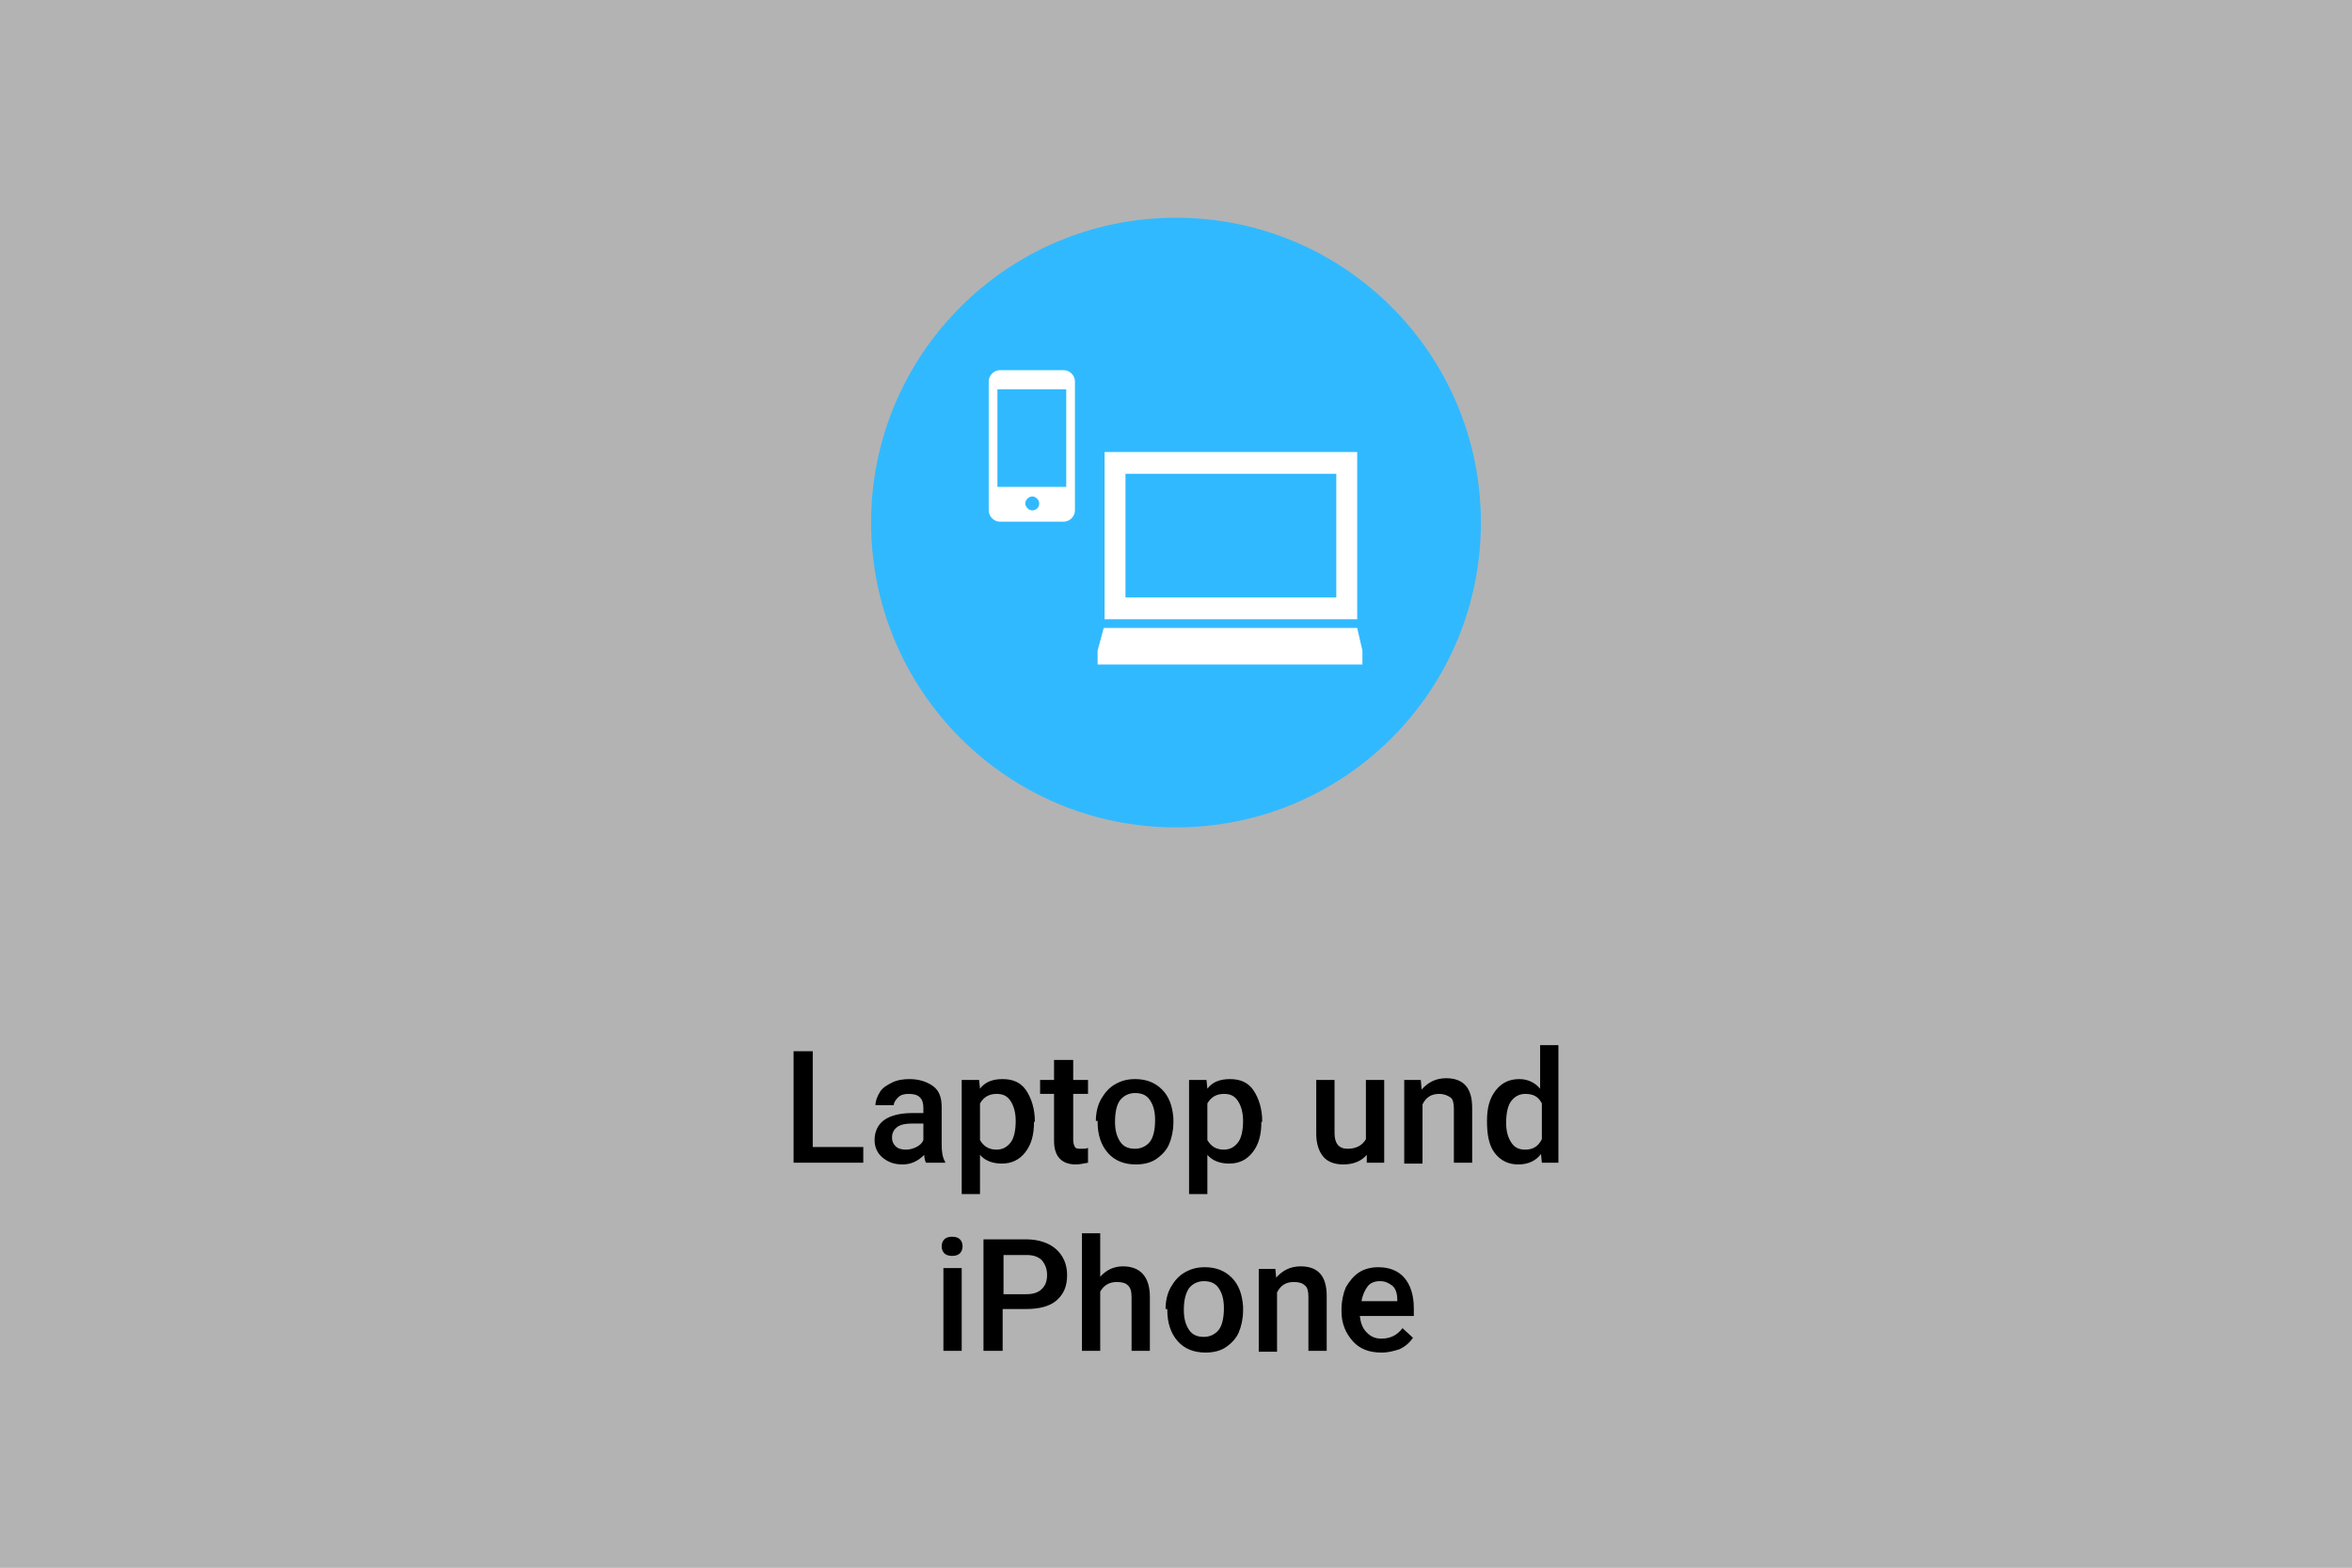
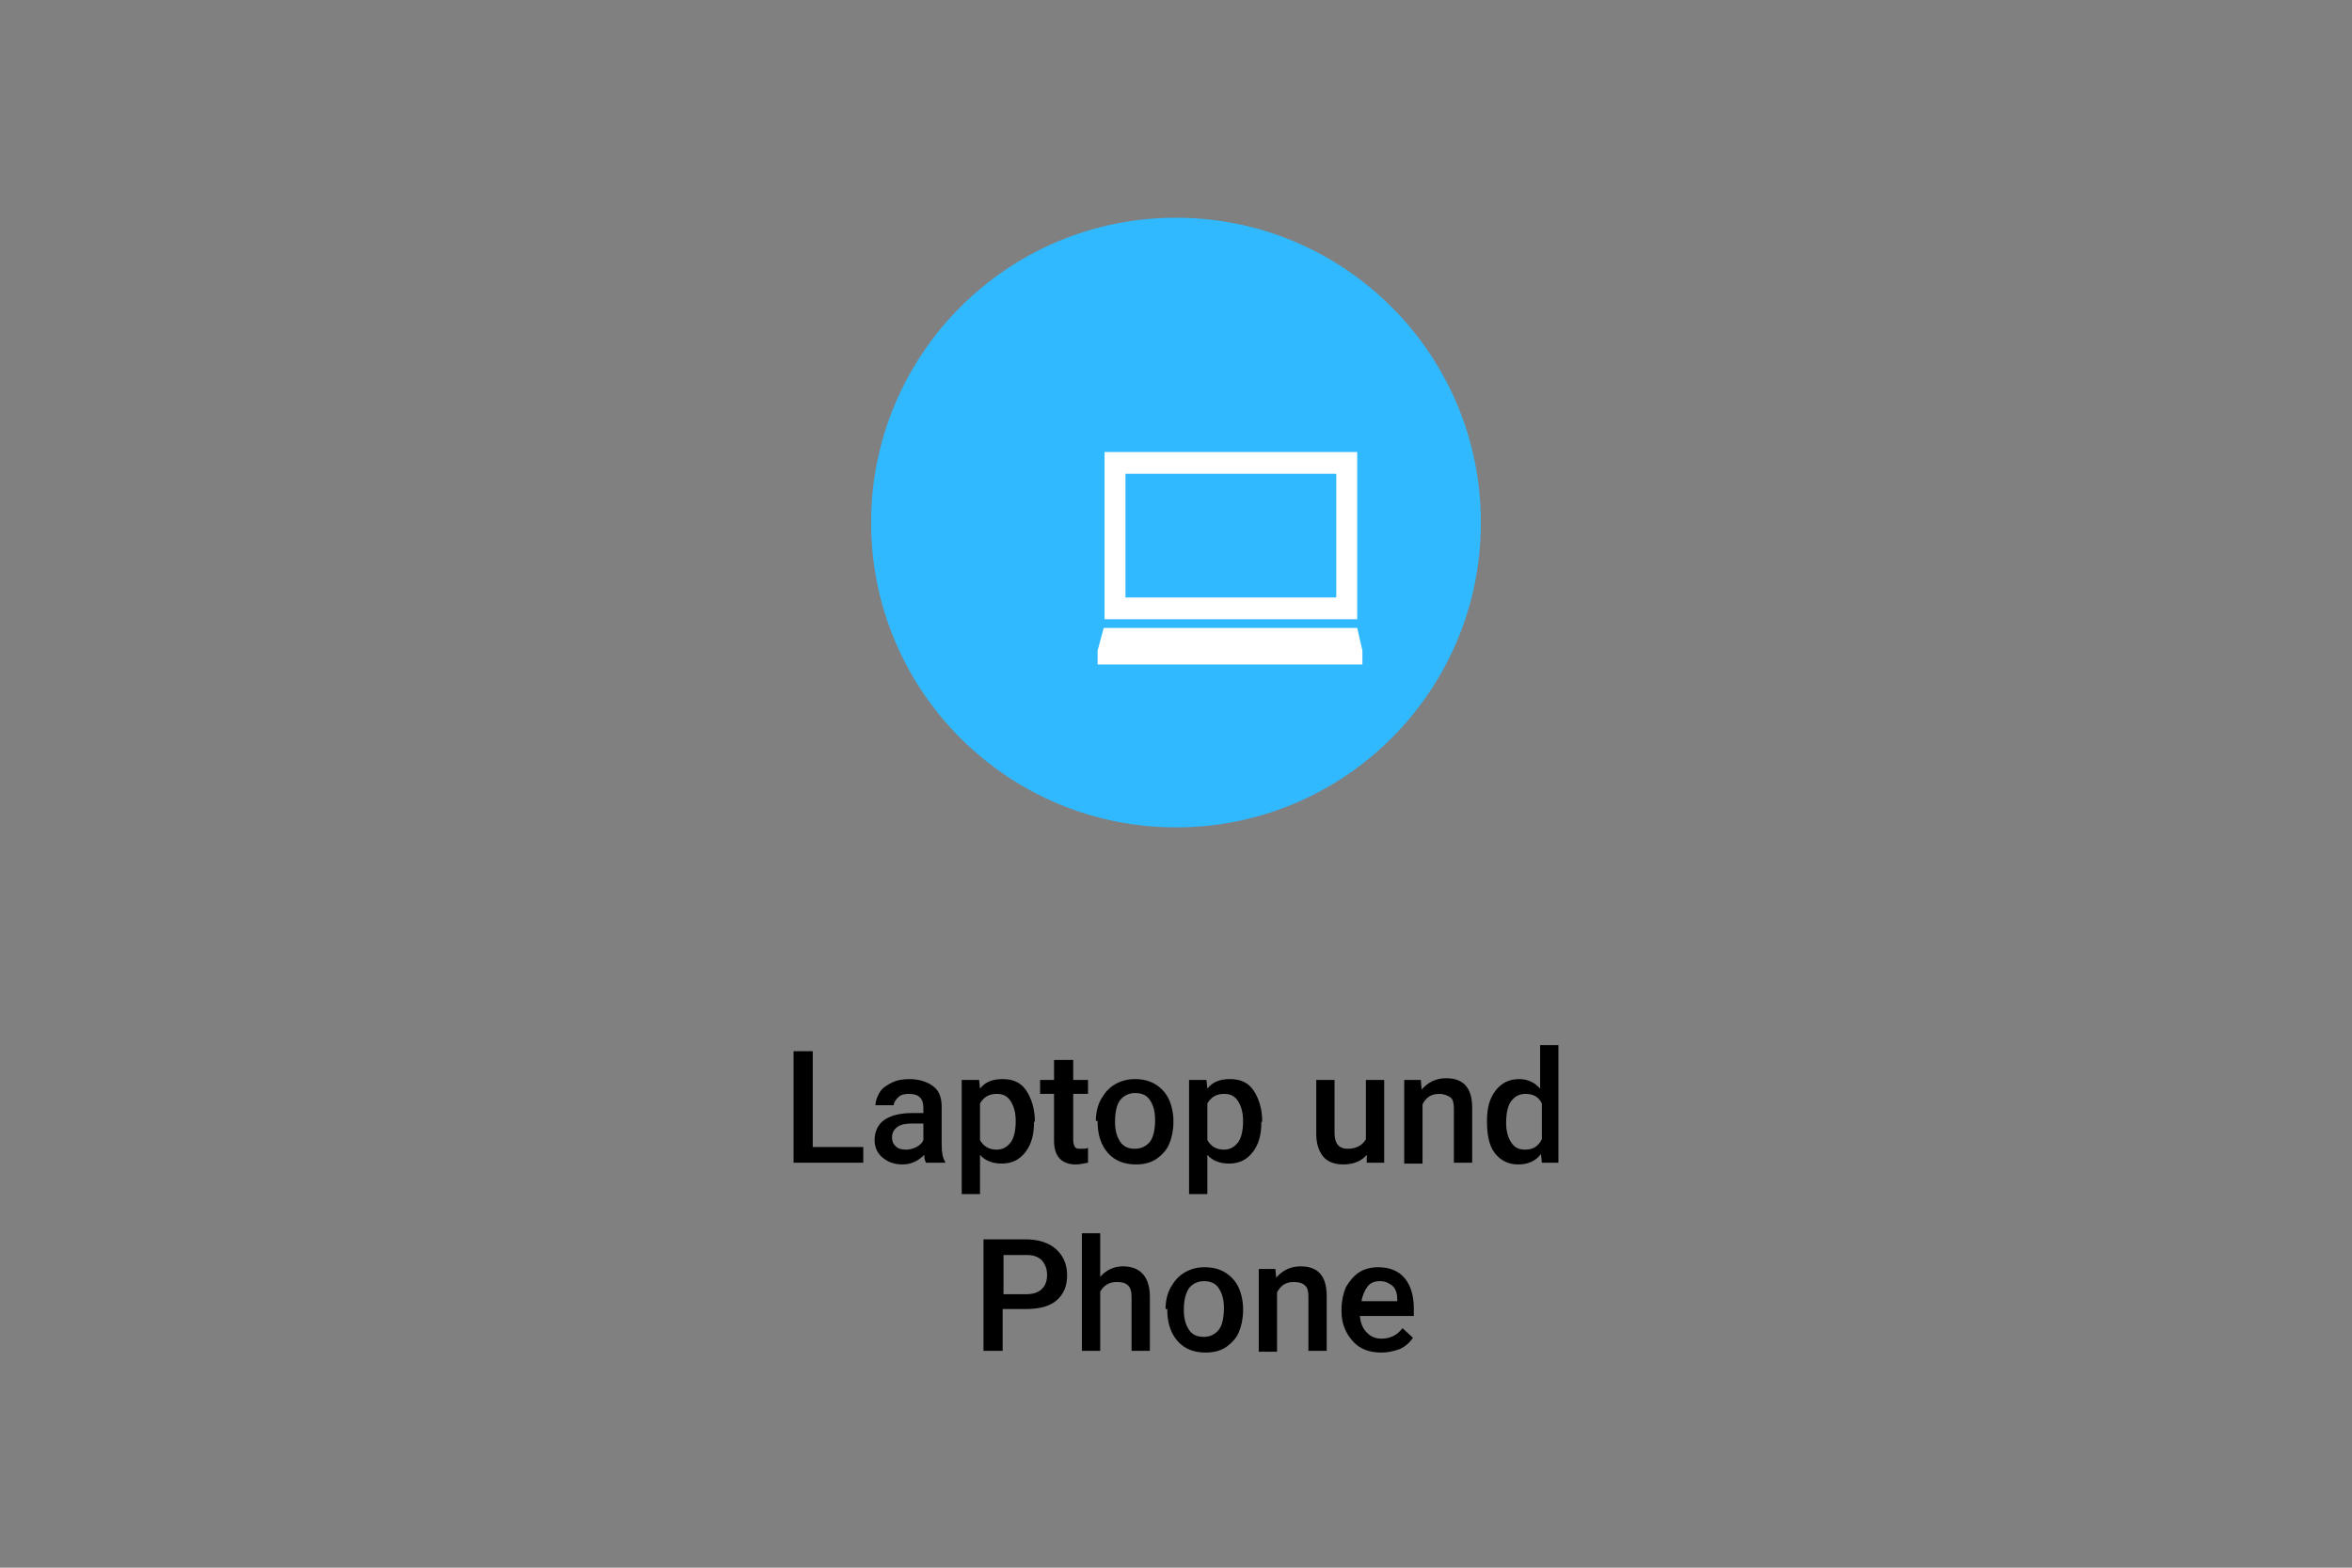
<svg xmlns="http://www.w3.org/2000/svg" version="1.1" id="Ebene_1" x="0px" y="0px" viewBox="0 0 270 180" style="enable-background:new 0 0 270 180;" xml:space="preserve">
  <rect x="0" y="0" width="270" height="180" fill="#808080" stroke="none" />
  <style type="text/css">
	.st0{opacity:0.4;fill:#FFFFFF;}
	.st1{fill:#31B9FF;}
	.st2{fill:#FFFFFF;}
</style>
-   <rect class="st0" width="270" height="180" />
  <circle class="st1" cx="135" cy="60" r="35" />
  <g>
    <path d="M93.3,131.7h5.8v1.8h-8v-12.8h2.2V131.7z" />
    <path d="M106.3,133.5c-0.1-0.2-0.2-0.5-0.2-0.9c-0.7,0.7-1.5,1.1-2.5,1.1c-1,0-1.7-0.3-2.3-0.8s-0.9-1.2-0.9-2c0-1,0.4-1.8,1.1-2.3   s1.8-0.8,3.2-0.8h1.3v-0.6c0-0.5-0.1-0.9-0.4-1.2s-0.7-0.4-1.3-0.4c-0.5,0-0.9,0.1-1.2,0.4s-0.5,0.6-0.5,0.9h-2.1   c0-0.5,0.2-1,0.5-1.5s0.8-0.8,1.4-1.1s1.3-0.4,2-0.4c1.1,0,2,0.3,2.7,0.8s1,1.3,1,2.4v4.3c0,0.9,0.1,1.5,0.4,2v0.1H106.3z M104,132   c0.4,0,0.8-0.1,1.2-0.3s0.7-0.5,0.8-0.8V129h-1.2c-0.8,0-1.4,0.1-1.8,0.4s-0.6,0.7-0.6,1.2c0,0.4,0.1,0.7,0.4,1S103.5,132,104,132z   " />
    <path d="M118.7,128.8c0,1.5-0.3,2.6-1,3.5s-1.6,1.3-2.7,1.3c-1,0-1.9-0.3-2.5-1v4.5h-2.1V124h2l0.1,1c0.6-0.8,1.5-1.1,2.6-1.1   c1.2,0,2.1,0.4,2.7,1.3s1,2.1,1,3.6V128.8z M116.6,128.7c0-0.9-0.2-1.7-0.6-2.3s-0.9-0.8-1.6-0.8c-0.9,0-1.5,0.4-1.9,1.1v4.2   c0.4,0.7,1,1.1,1.9,1.1c0.7,0,1.2-0.3,1.6-0.8S116.6,129.8,116.6,128.7z" />
    <path d="M123.2,121.7v2.3h1.7v1.6h-1.7v5.3c0,0.4,0.1,0.6,0.2,0.8s0.4,0.2,0.8,0.2c0.2,0,0.5,0,0.7-0.1v1.7c-0.5,0.1-1,0.2-1.4,0.2   c-1.6,0-2.5-0.9-2.5-2.7v-5.4h-1.6V124h1.6v-2.3H123.2z" />
    <path d="M125.8,128.7c0-0.9,0.2-1.8,0.6-2.5s0.9-1.3,1.6-1.7c0.7-0.4,1.4-0.6,2.3-0.6c1.3,0,2.3,0.4,3.1,1.2s1.2,1.9,1.3,3.3l0,0.5   c0,0.9-0.2,1.8-0.5,2.5s-0.9,1.3-1.5,1.7s-1.4,0.6-2.3,0.6c-1.3,0-2.4-0.4-3.2-1.3s-1.2-2.1-1.2-3.6V128.7z M128,128.8   c0,1,0.2,1.7,0.6,2.3s1,0.8,1.7,0.8s1.3-0.3,1.7-0.8s0.6-1.4,0.6-2.5c0-1-0.2-1.7-0.6-2.3s-1-0.8-1.7-0.8c-0.7,0-1.3,0.3-1.7,0.8   S128,127.7,128,128.8z" />
    <path d="M144.8,128.8c0,1.5-0.3,2.6-1,3.5s-1.6,1.3-2.7,1.3c-1,0-1.9-0.3-2.5-1v4.5h-2.1V124h2l0.1,1c0.6-0.8,1.5-1.1,2.6-1.1   c1.2,0,2.1,0.4,2.7,1.3s1,2.1,1,3.6V128.8z M142.7,128.7c0-0.9-0.2-1.7-0.6-2.3s-0.9-0.8-1.6-0.8c-0.9,0-1.5,0.4-1.9,1.1v4.2   c0.4,0.7,1,1.1,1.9,1.1c0.7,0,1.2-0.3,1.6-0.8S142.7,129.8,142.7,128.7z" />
    <path d="M156.9,132.6c-0.6,0.7-1.5,1.1-2.7,1.1c-1,0-1.8-0.3-2.3-0.9s-0.8-1.5-0.8-2.6V124h2.1v6.1c0,1.2,0.5,1.8,1.5,1.8   c1,0,1.7-0.4,2.1-1.1V124h2.1v9.5h-2L156.9,132.6z" />
    <path d="M163.1,124l0.1,1.1c0.7-0.8,1.6-1.3,2.8-1.3c2,0,3,1.1,3,3.4v6.3h-2.1v-6.2c0-0.6-0.1-1.1-0.4-1.3s-0.7-0.4-1.3-0.4   c-0.9,0-1.5,0.4-1.9,1.2v6.8h-2.1V124H163.1z" />
    <path d="M170.7,128.7c0-1.5,0.3-2.6,1-3.5s1.6-1.3,2.7-1.3c1,0,1.8,0.4,2.4,1.1V120h2.1v13.5h-1.9l-0.1-1c-0.6,0.8-1.5,1.2-2.6,1.2   c-1.1,0-2-0.4-2.7-1.3S170.7,130.2,170.7,128.7z M172.9,128.9c0,1,0.2,1.7,0.6,2.3s0.9,0.8,1.6,0.8c0.9,0,1.5-0.4,1.9-1.2v-4.1   c-0.4-0.8-1-1.1-1.9-1.1c-0.7,0-1.2,0.3-1.6,0.8S172.9,127.8,172.9,128.9z" />
-     <path d="M108.1,143.1c0-0.3,0.1-0.6,0.3-0.8s0.5-0.3,0.9-0.3s0.7,0.1,0.9,0.3s0.3,0.5,0.3,0.8c0,0.3-0.1,0.6-0.3,0.8   c-0.2,0.2-0.5,0.3-0.9,0.3s-0.7-0.1-0.9-0.3C108.2,143.7,108.1,143.4,108.1,143.1z M110.4,155.1h-2.1v-9.5h2.1V155.1z" />
    <path d="M115.1,150.4v4.7h-2.2v-12.8h4.9c1.4,0,2.6,0.4,3.4,1.1c0.8,0.7,1.3,1.7,1.3,3c0,1.3-0.4,2.2-1.2,2.9s-2,1-3.5,1H115.1z    M115.1,148.6h2.7c0.8,0,1.4-0.2,1.8-0.6c0.4-0.4,0.6-0.9,0.6-1.6c0-0.7-0.2-1.2-0.6-1.7c-0.4-0.4-1-0.6-1.7-0.6h-2.7V148.6z" />
    <path d="M126.3,146.6c0.7-0.8,1.6-1.2,2.6-1.2c2,0,3.1,1.2,3.1,3.5v6.2h-2.1V149c0-0.7-0.1-1.1-0.4-1.4c-0.3-0.3-0.7-0.4-1.3-0.4   c-0.9,0-1.5,0.4-1.9,1.1v6.8h-2.1v-13.5h2.1V146.6z" />
    <path d="M133.8,150.3c0-0.9,0.2-1.8,0.6-2.5c0.4-0.7,0.9-1.3,1.6-1.7c0.7-0.4,1.4-0.6,2.3-0.6c1.3,0,2.3,0.4,3.1,1.2   s1.2,1.9,1.3,3.3l0,0.5c0,0.9-0.2,1.8-0.5,2.5s-0.9,1.3-1.5,1.7s-1.4,0.6-2.3,0.6c-1.3,0-2.4-0.4-3.2-1.3c-0.8-0.9-1.2-2.1-1.2-3.6   V150.3z M135.9,150.4c0,1,0.2,1.7,0.6,2.3c0.4,0.6,1,0.8,1.7,0.8s1.3-0.3,1.7-0.8s0.6-1.4,0.6-2.5c0-1-0.2-1.7-0.6-2.3   s-1-0.8-1.7-0.8c-0.7,0-1.3,0.3-1.7,0.8C136.1,148.5,135.9,149.3,135.9,150.4z" />
    <path d="M146.4,145.6l0.1,1.1c0.7-0.8,1.6-1.3,2.8-1.3c2,0,3,1.1,3,3.4v6.3h-2.1v-6.2c0-0.6-0.1-1.1-0.4-1.3   c-0.3-0.3-0.7-0.4-1.3-0.4c-0.9,0-1.5,0.4-1.9,1.2v6.8h-2.1v-9.5H146.4z" />
    <path d="M158.6,155.3c-1.4,0-2.5-0.4-3.3-1.3c-0.8-0.9-1.3-2-1.3-3.4v-0.3c0-0.9,0.2-1.8,0.5-2.5c0.4-0.7,0.9-1.3,1.5-1.7   s1.4-0.6,2.2-0.6c1.3,0,2.3,0.4,3,1.2s1.1,2,1.1,3.5v0.9h-6.2c0.1,0.8,0.3,1.4,0.8,1.9s1,0.7,1.7,0.7c1,0,1.8-0.4,2.4-1.2l1.2,1.1   c-0.4,0.6-0.9,1-1.5,1.3C160.1,155.1,159.4,155.3,158.6,155.3z M158.4,147.1c-0.6,0-1.1,0.2-1.4,0.6s-0.6,1-0.7,1.7h4.1v-0.2   c0-0.7-0.2-1.3-0.6-1.6C159.4,147.3,159,147.1,158.4,147.1z" />
  </g>
  <g>
-     <path class="st2" d="M123.4,58.6V43.8c0-0.7-0.6-1.3-1.3-1.3h-7.3c-0.7,0-1.3,0.6-1.3,1.3v14.8c0,0.7,0.6,1.3,1.3,1.3h7.3   C122.8,59.9,123.4,59.3,123.4,58.6z M114.5,55.9V44.7h7.9v11.2L114.5,55.9L114.5,55.9z M118.5,58.6c-0.4,0-0.8-0.4-0.8-0.8   c0-0.4,0.4-0.8,0.8-0.8c0.4,0,0.8,0.4,0.8,0.8C119.3,58.3,118.9,58.6,118.5,58.6z" />
    <path class="st2" d="M126.8,71.1h29V51.9h-29V71.1z M129.2,54.4h24.2v14.2h-24.2V54.4z" />
    <polygon class="st2" points="156.4,74.7 155.8,72.1 126.7,72.1 126,74.7 126,74.7 126,76.3 156.4,76.3 156.4,74.7  " />
  </g>
</svg>